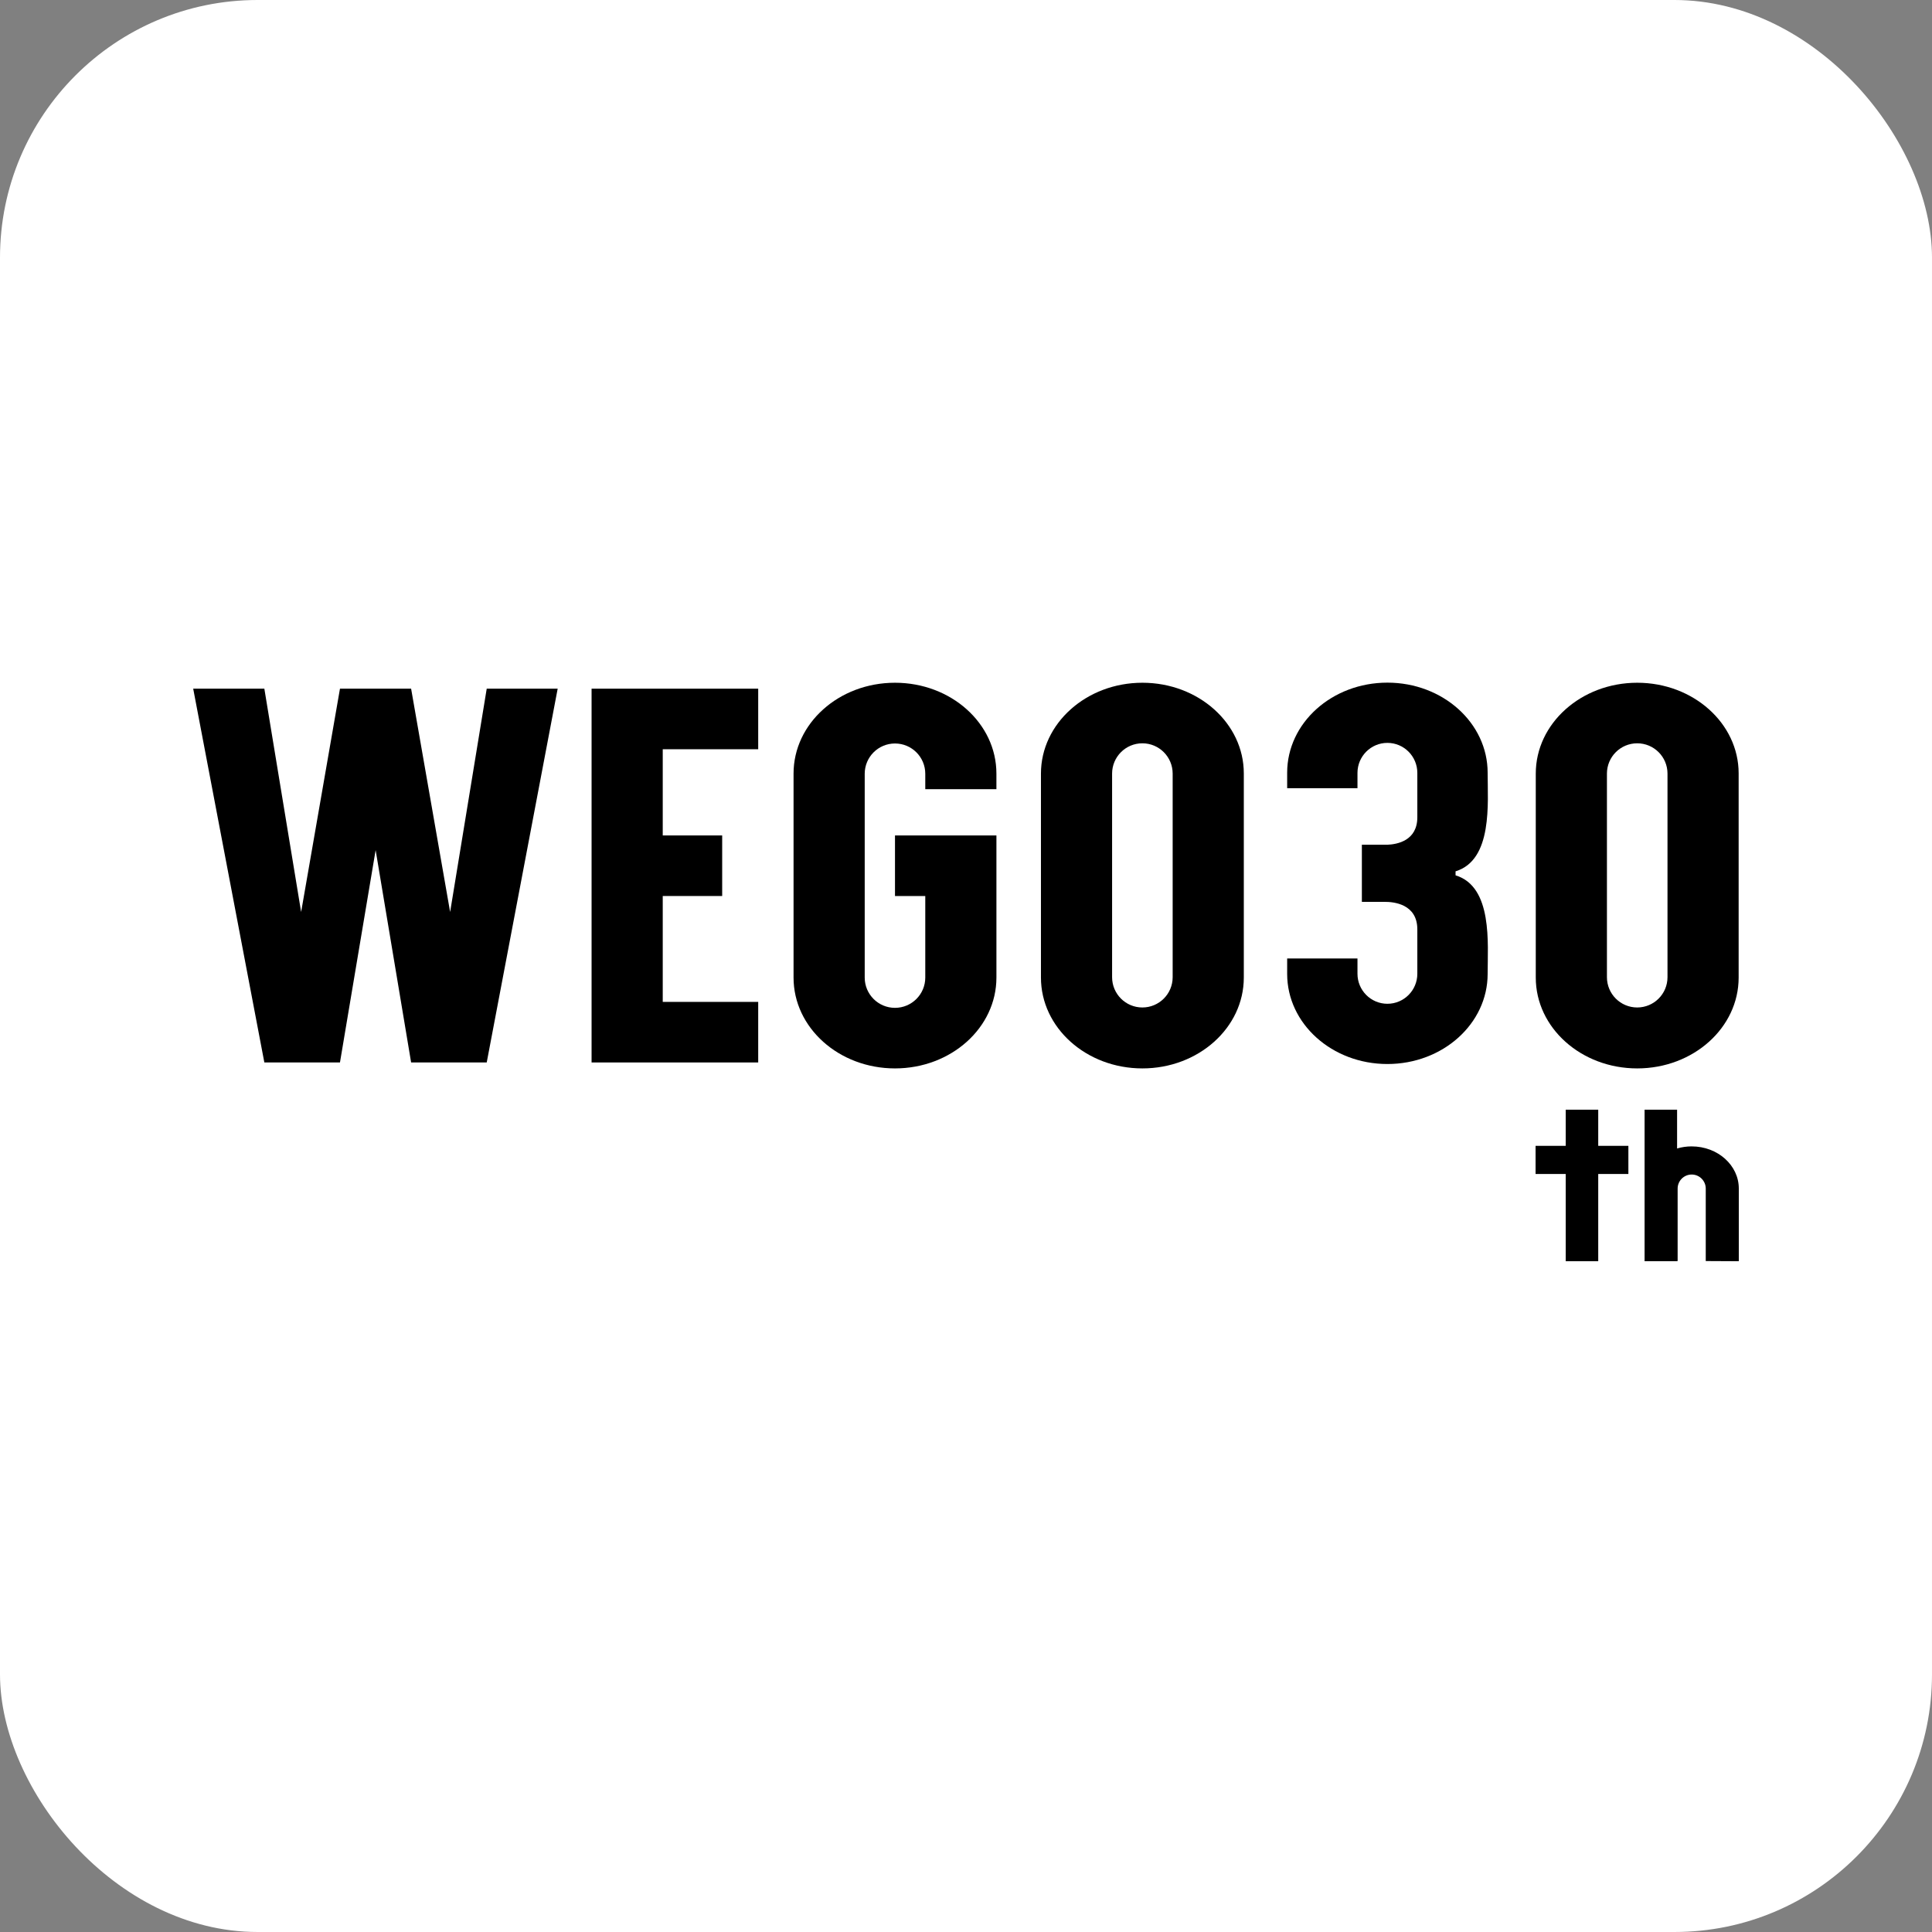
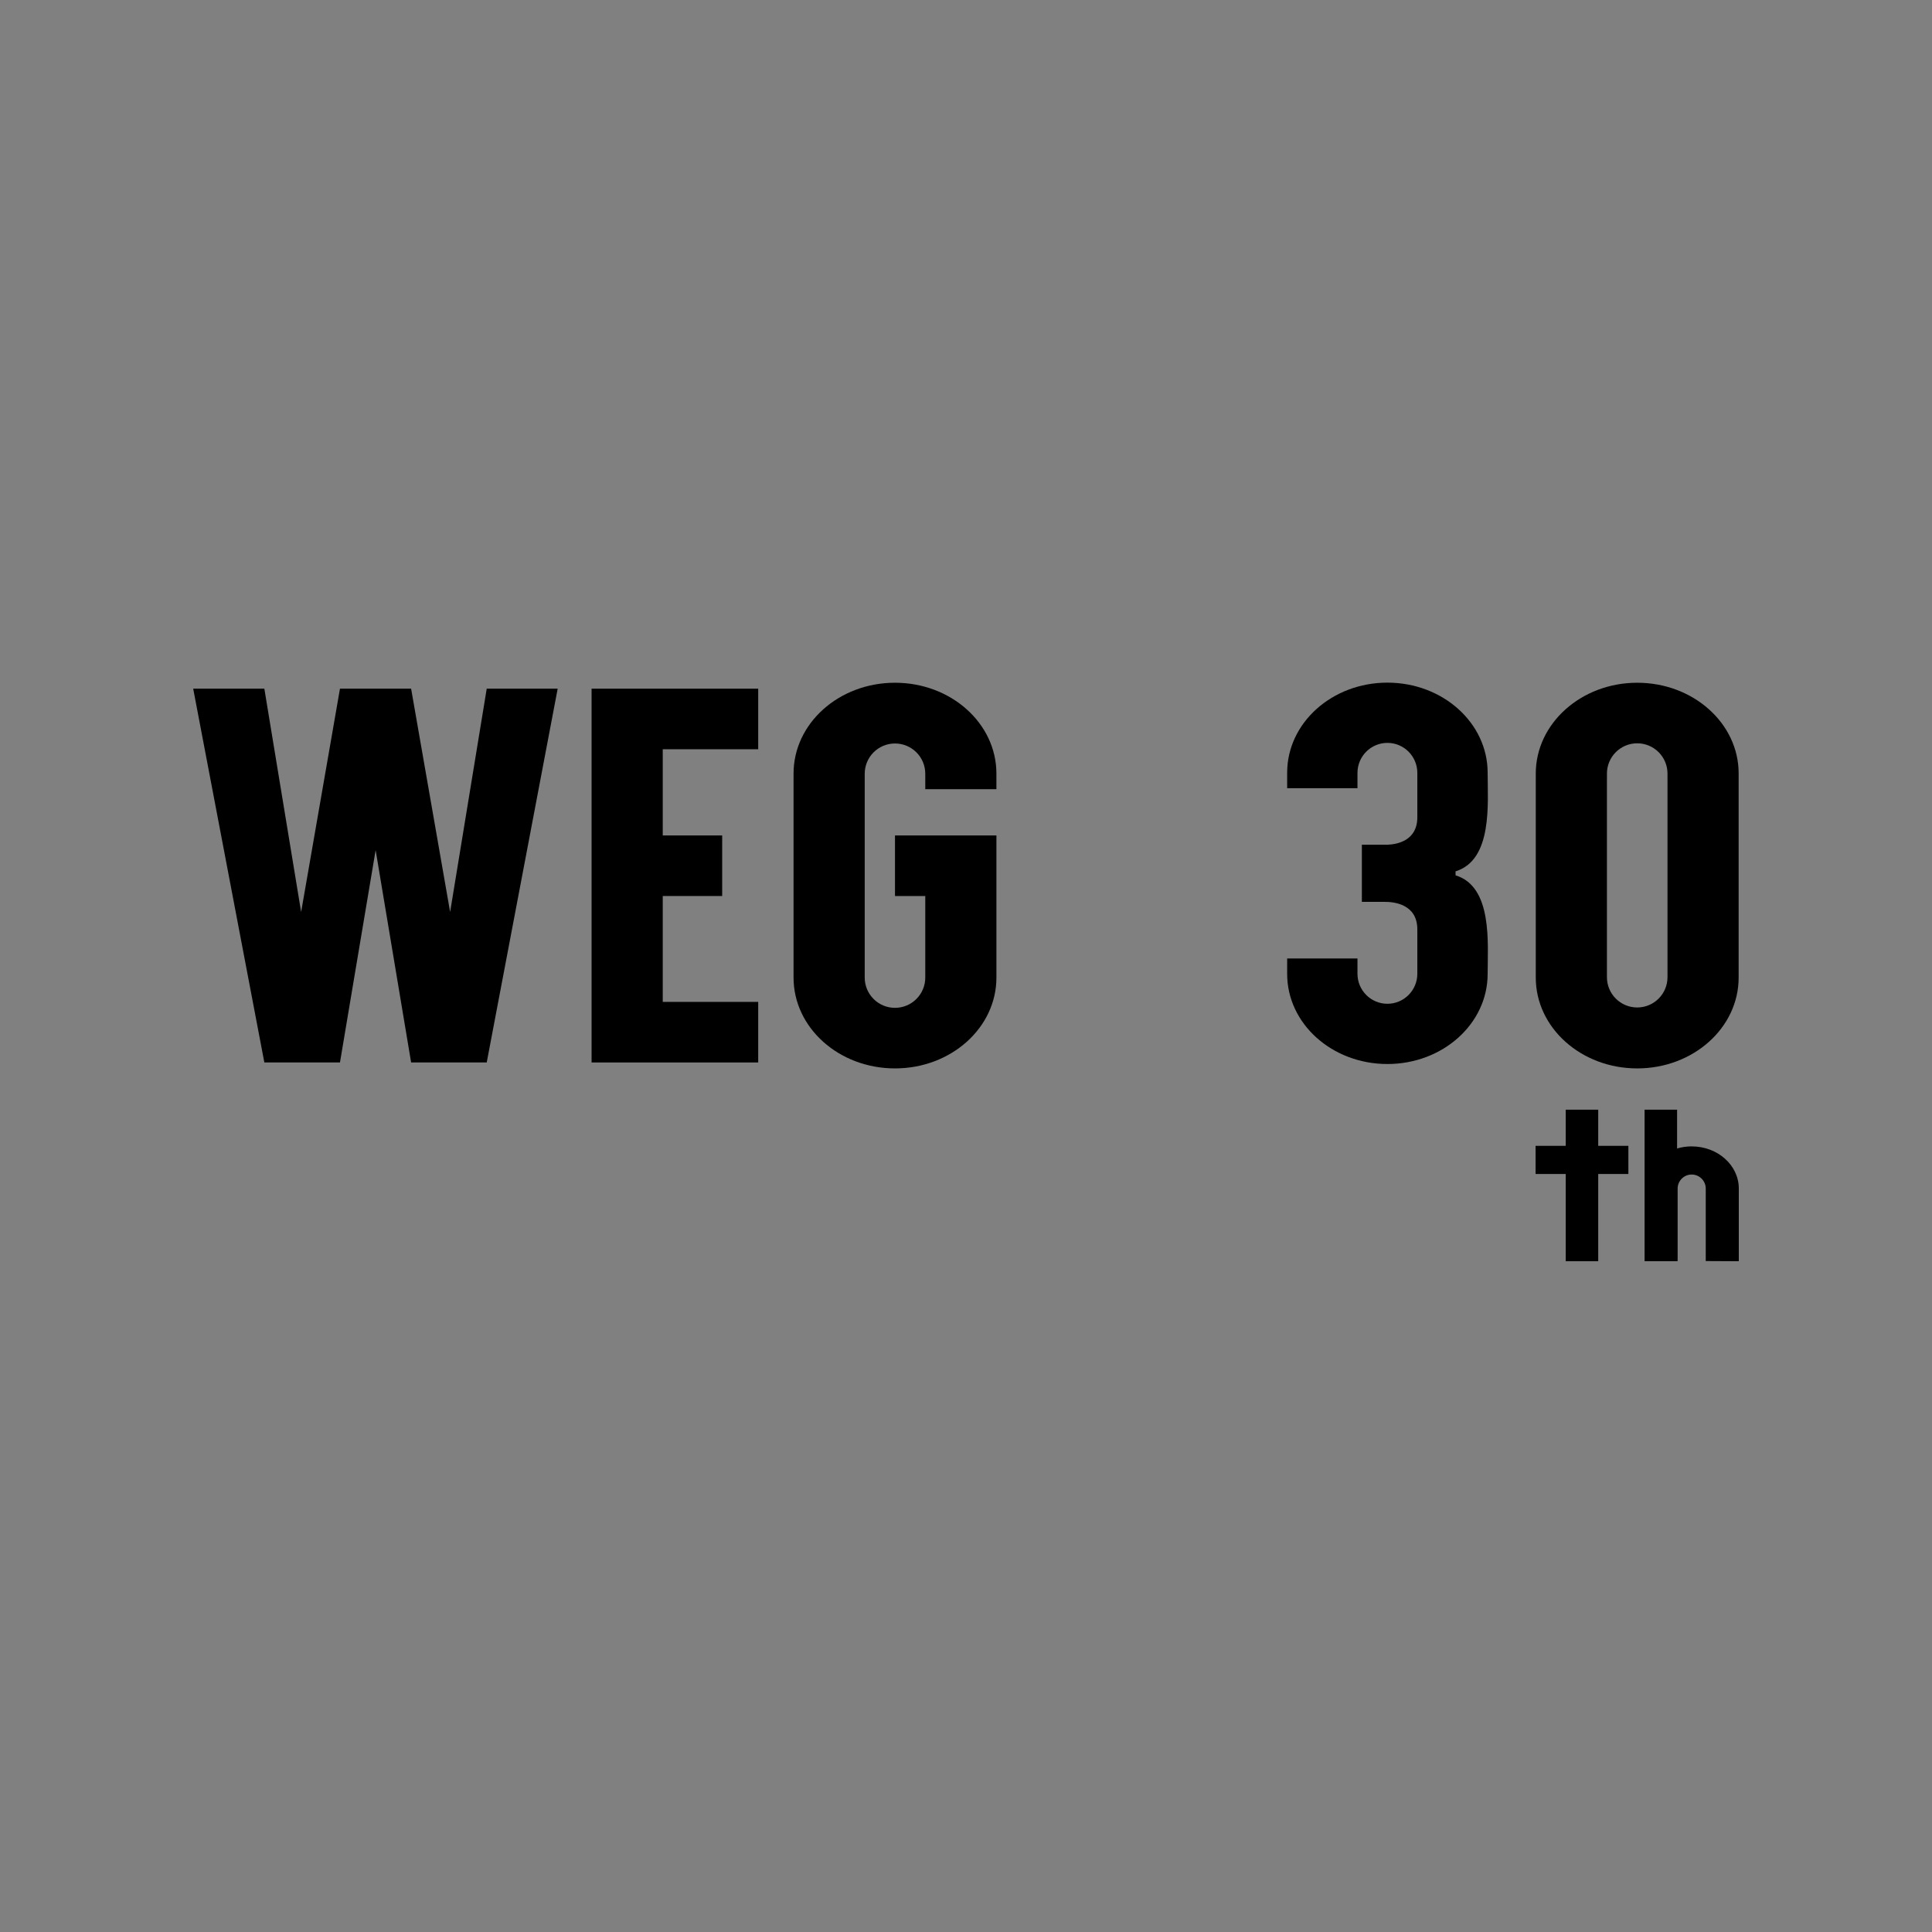
<svg xmlns="http://www.w3.org/2000/svg" width="150" height="150" viewBox="0 0 150 150" fill="none">
  <rect x="0" y="0" width="150" height="150" fill="#808080" stroke="none" />
-   <rect width="150" height="150" rx="20" fill="white" />
  <path d="M34.948 70.806L31.919 53.469H26.395L23.38 70.806L20.524 53.469H15L20.524 82.489H26.395L29.164 66.003L31.919 82.489H37.789L43.298 53.469H37.789L34.948 70.806Z" fill="black" />
  <path d="M45.93 82.489H58.867V77.787H51.455V69.566H56.07V64.864H51.455V58.171H58.867V53.469H45.93V82.489Z" fill="black" />
-   <path d="M88.694 53.008C84.352 53.008 80.819 56.166 80.819 60.061V75.898C80.819 79.792 84.338 82.951 88.694 82.951C93.05 82.951 96.569 79.792 96.569 75.898V60.046C96.569 56.166 93.05 53.008 88.694 53.008ZM91.045 75.869C91.045 77.168 89.992 78.22 88.694 78.22C87.395 78.22 86.343 77.168 86.343 75.869V60.061C86.343 58.763 87.395 57.71 88.694 57.71C89.992 57.71 91.045 58.763 91.045 60.061V75.869Z" fill="black" />
  <path d="M77.361 61.258V60.061C77.361 56.166 73.842 53.008 69.487 53.008C65.131 53.008 61.611 56.166 61.611 60.061V75.898C61.611 79.792 65.13 82.951 69.487 82.951C73.843 82.951 77.362 79.792 77.362 75.898V64.864H69.487V69.566H71.838V75.898C71.838 77.196 70.785 78.249 69.487 78.249C68.188 78.249 67.136 77.196 67.136 75.898V60.075C67.136 58.776 68.188 57.724 69.487 57.724C70.785 57.724 71.838 58.776 71.838 60.075V61.272H77.362V61.257L77.361 61.258Z" fill="black" />
  <path d="M127.113 53.008C122.771 53.008 119.237 56.166 119.237 60.061V75.898C119.237 79.792 122.756 82.951 127.113 82.951C131.469 82.951 134.988 79.792 134.988 75.898V60.046C134.988 56.166 131.469 53.008 127.113 53.008ZM129.464 75.869C129.464 77.168 128.411 78.22 127.113 78.22C125.814 78.22 124.762 77.168 124.762 75.869V60.061C124.762 58.763 125.814 57.71 127.113 57.71C128.411 57.71 129.464 58.763 129.464 60.061V75.869Z" fill="black" />
  <path d="M131.343 89.005C130.947 89.005 130.567 89.062 130.209 89.167V86.156H127.685V97.921H130.209V97.908H130.251V92.282C130.251 91.679 130.74 91.19 131.343 91.19C131.945 91.19 132.434 91.68 132.434 92.282V97.908L135 97.921V92.275C135 90.473 133.365 89.006 131.343 89.006V89.005Z" fill="black" />
-   <path d="M124.086 86.156H121.562V88.963H119.222V91.148H121.562V97.921H124.086V91.148H126.427V88.963H124.086V86.156Z" fill="black" />
+   <path d="M124.086 86.156H121.562V88.963H119.222V91.148H121.562V97.921H124.086V91.148H126.427V88.963H124.086V86.156" fill="black" />
  <path d="M113.009 67.96V67.65C115.906 66.769 115.5 62.331 115.5 59.994C115.5 56.132 112.022 53 107.717 53C103.413 53 99.935 56.132 99.935 59.994V61.196H105.394V60.009C105.394 58.721 106.434 57.677 107.717 57.677C109.001 57.677 110.041 58.721 110.041 60.009V63.451C110.041 65.257 108.509 65.556 107.693 65.587V65.583H105.735V70.02H107.492C108.221 70.013 110.041 70.191 110.041 72.159V75.602C110.041 76.889 109.001 77.933 107.717 77.933C106.434 77.933 105.394 76.889 105.394 75.602V74.415H99.935V75.616C99.935 79.478 103.413 82.61 107.717 82.61C112.022 82.61 115.5 79.478 115.5 75.616C115.5 73.28 115.907 68.841 113.009 67.96Z" fill="black" />
</svg>